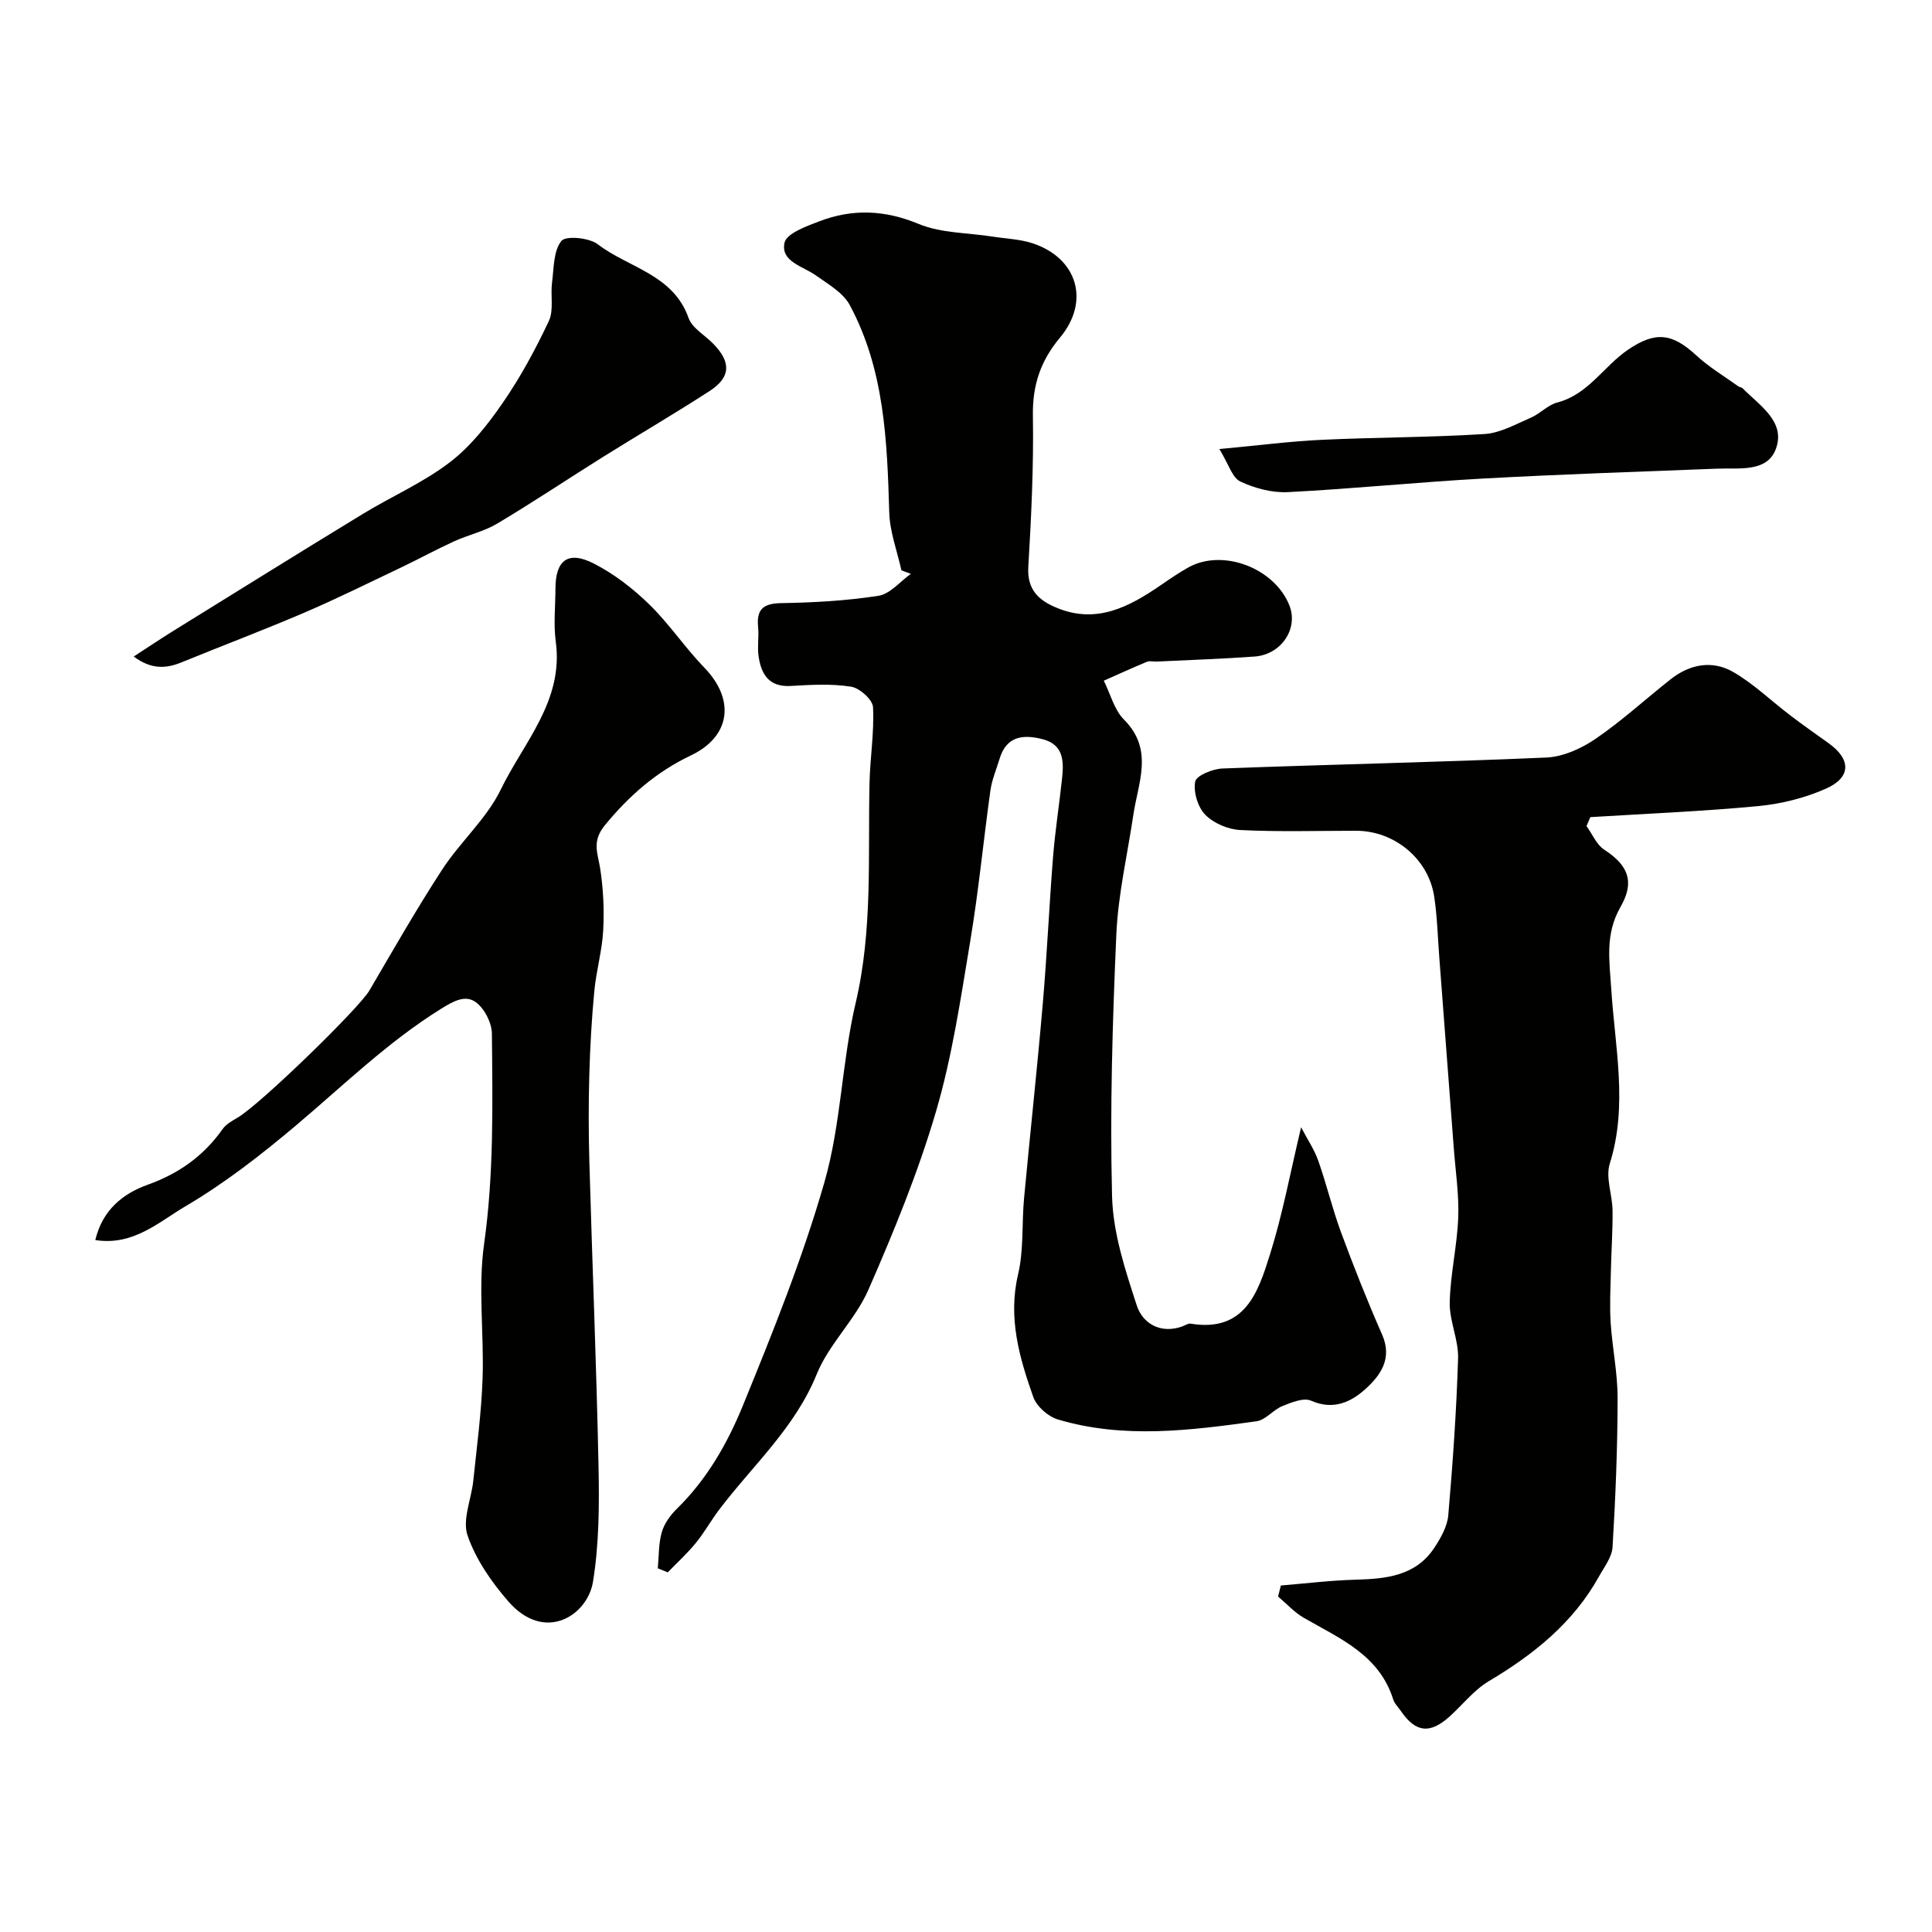
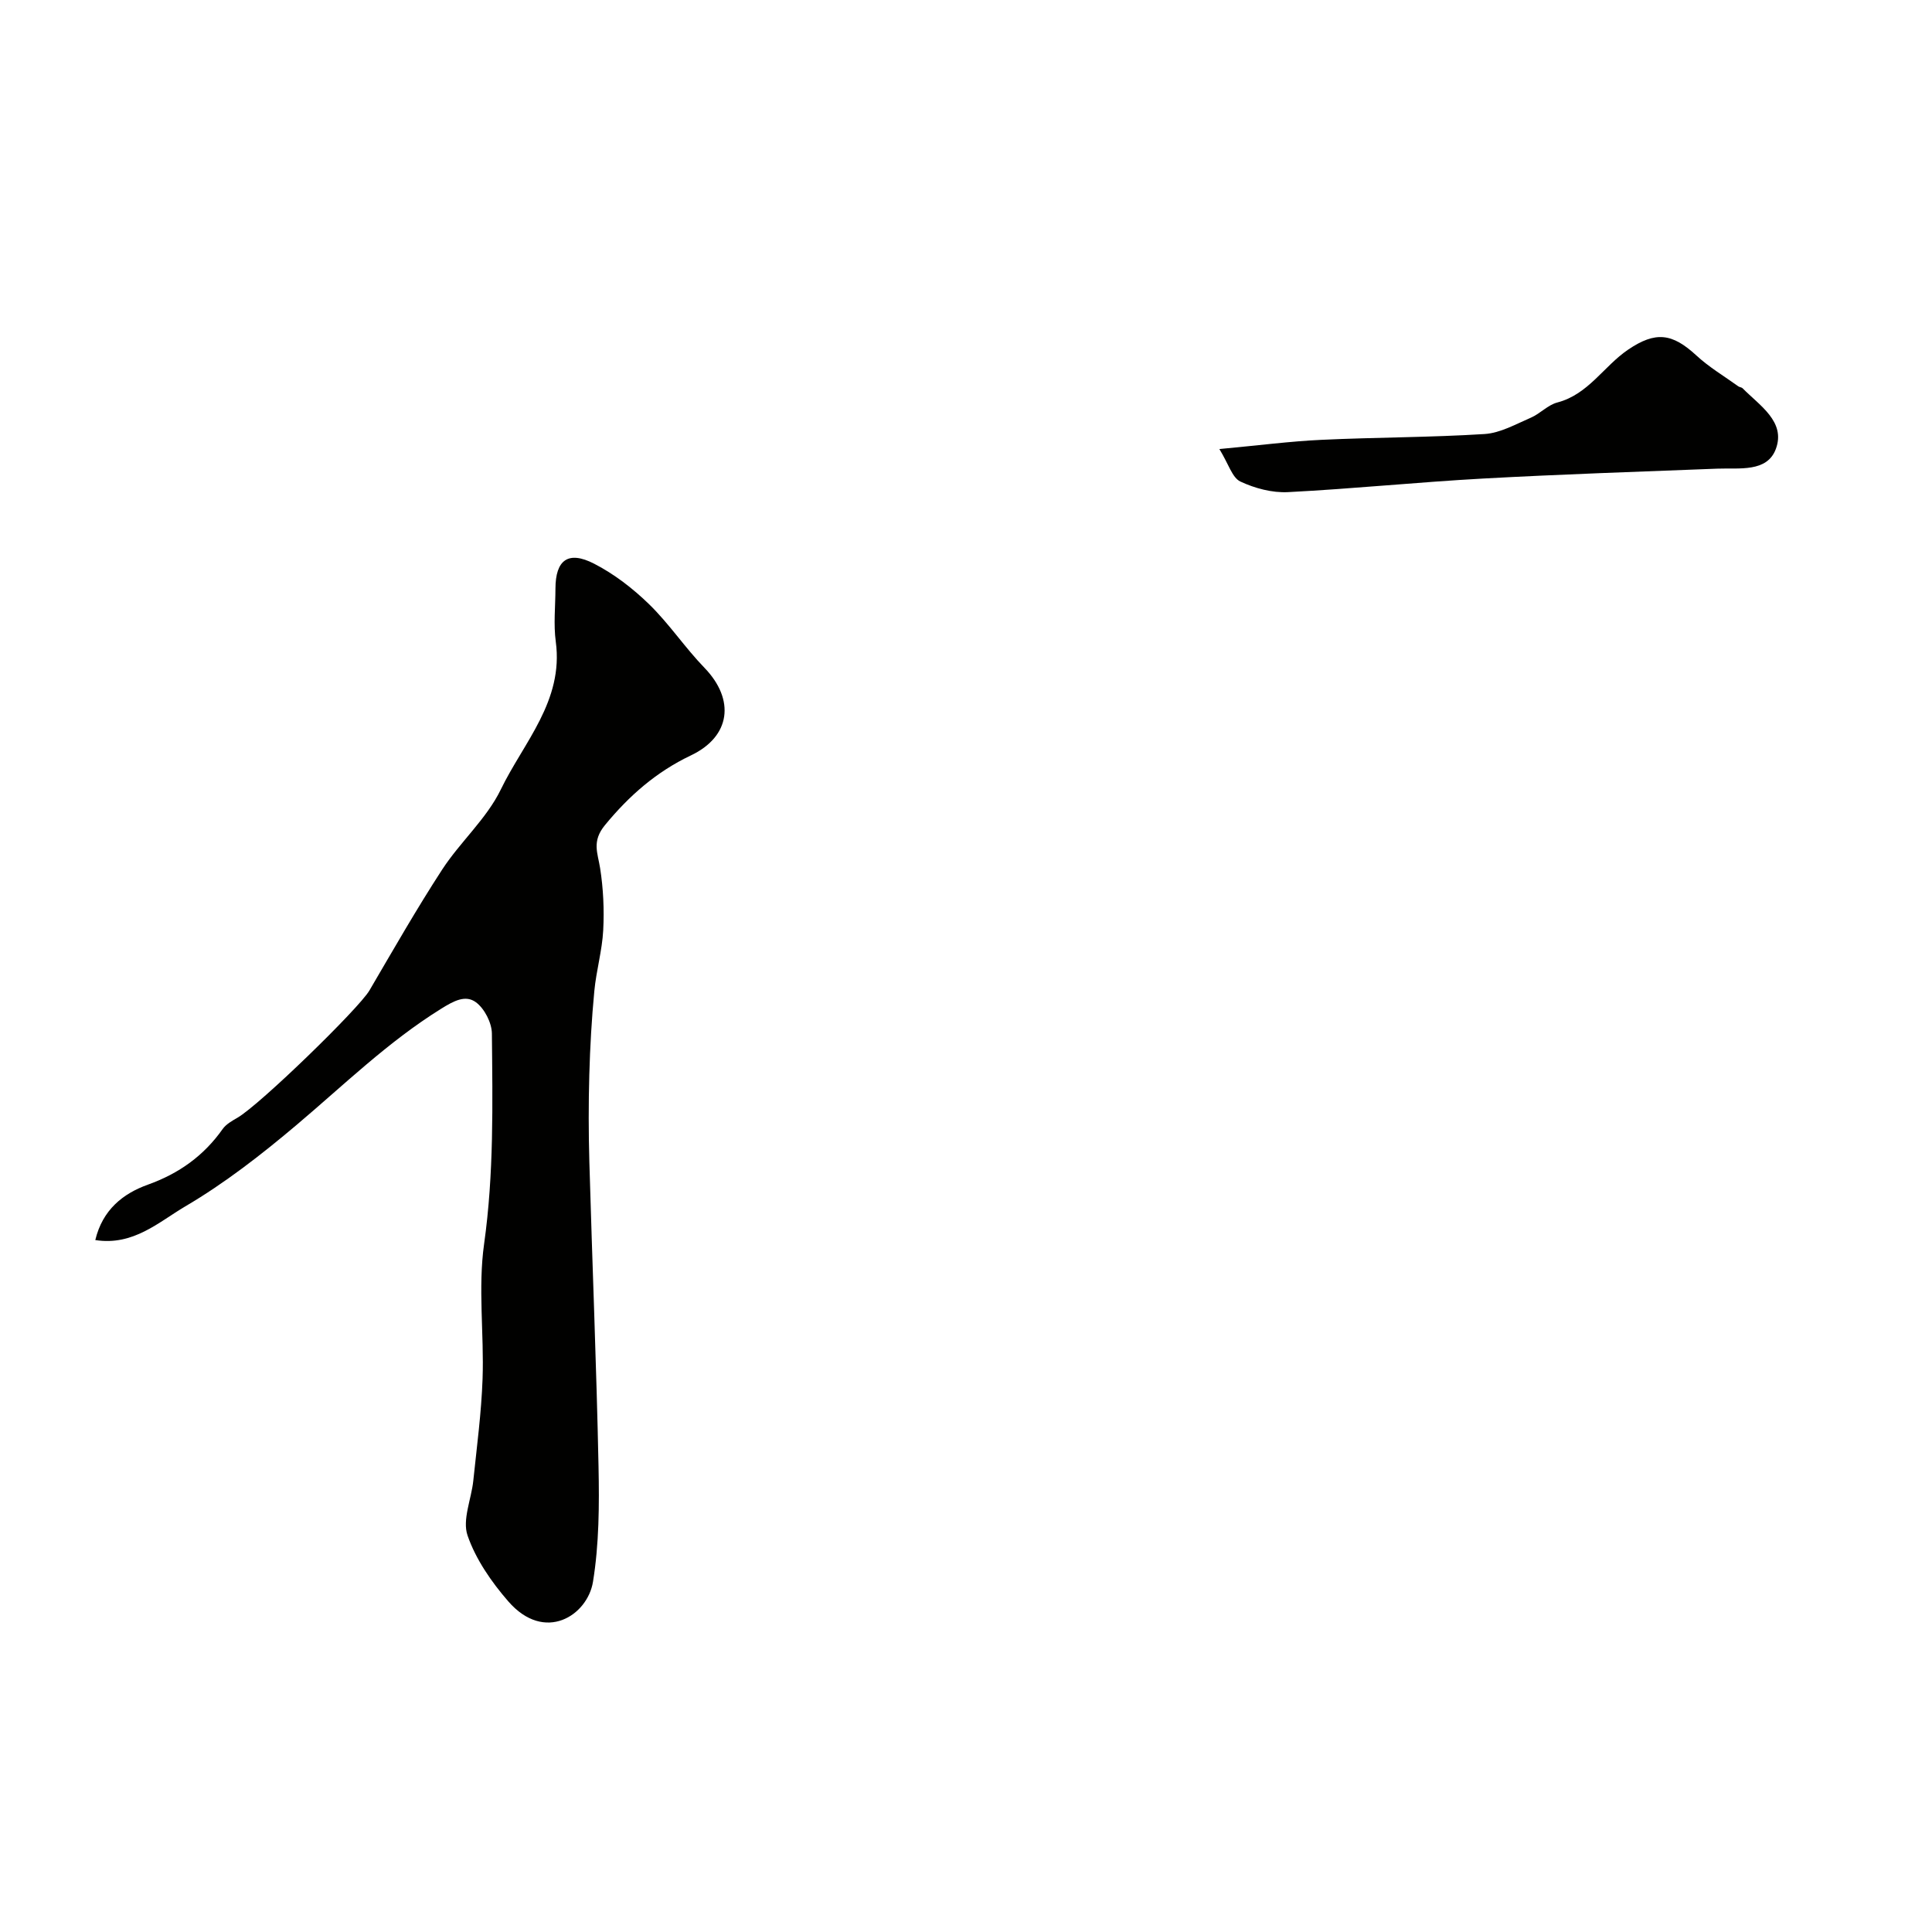
<svg xmlns="http://www.w3.org/2000/svg" enable-background="new 0 0 400 400" viewBox="0 0 400 400">
  <g fill="#010100">
-     <path d="m269.38 233.39c1.32 2.53 2.73 4.61 3.54 6.89 1.73 4.9 2.93 10 4.73 14.87 2.64 7.13 5.44 14.21 8.5 21.16 2.18 4.96-.32 8.45-3.47 11.29-3.01 2.72-6.67 4.41-11.23 2.4-1.54-.68-4.05.35-5.92 1.1-1.92.77-3.49 2.9-5.39 3.16-13.7 1.9-27.49 3.68-41.1-.37-2.03-.6-4.42-2.7-5.11-4.65-2.88-8.16-5.27-16.38-3.15-25.38 1.2-5.07.75-10.51 1.24-15.76 1.25-13.4 2.71-26.79 3.87-40.2.88-10.18 1.33-20.39 2.14-30.57.43-5.38 1.28-10.72 1.85-16.08.38-3.57.42-7.09-4.1-8.23-4.01-1.01-7.43-.6-8.83 4.09-.65 2.17-1.58 4.29-1.89 6.51-1.45 10.36-2.44 20.79-4.16 31.1-1.98 11.87-3.73 23.89-7.11 35.4-3.7 12.6-8.73 24.87-14 36.92-2.71 6.19-8.16 11.22-10.69 17.45-4.52 11.18-13.31 18.94-20.27 28.16-1.67 2.21-3.02 4.68-4.77 6.81-1.77 2.16-3.86 4.07-5.81 6.08-.69-.28-1.37-.56-2.06-.84.24-2.51.14-5.11.83-7.49.52-1.8 1.8-3.55 3.17-4.89 6.17-6.04 10.4-13.46 13.57-21.2 6.23-15.24 12.41-30.6 16.94-46.4 3.44-11.99 3.59-24.89 6.46-37.09 3.54-15.07 2.53-30.23 2.86-45.39.11-5.29 1-10.58.73-15.83-.08-1.56-2.77-3.96-4.54-4.24-4.07-.64-8.31-.4-12.46-.15-4.57.27-6.16-2.43-6.7-6.19-.28-1.96.11-4.01-.09-5.99-.37-3.66 1.03-4.91 4.79-4.97 6.73-.11 13.5-.49 20.14-1.52 2.41-.38 4.47-2.96 6.69-4.54-.65-.24-1.3-.49-1.95-.73-.88-3.98-2.4-7.95-2.52-11.95-.44-14.82-.97-29.6-8.2-43.01-1.38-2.55-4.46-4.29-6.98-6.09-2.69-1.93-7.33-2.84-6.51-6.76.4-1.93 4.55-3.44 7.26-4.47 6.83-2.6 13.48-2.35 20.48.55 4.68 1.94 10.22 1.83 15.38 2.64 2.74.43 5.6.52 8.21 1.37 9.31 3.05 12.01 12 5.7 19.55-4.02 4.81-5.71 9.86-5.6 16.17.17 10.42-.33 20.88-.95 31.29-.29 4.78 2.23 6.98 5.96 8.5 8.21 3.37 14.94-.24 21.47-4.72 1.88-1.29 3.77-2.6 5.76-3.7 7.15-3.93 17.87.2 20.89 7.96 1.85 4.77-1.71 10.12-7.23 10.52-6.75.49-13.53.71-20.29 1.04-.67.03-1.42-.19-1.99.04-3 1.24-5.96 2.6-8.94 3.92 1.36 2.72 2.15 6.02 4.19 8.07 6.21 6.22 2.92 12.99 1.93 19.69-1.22 8.23-3.15 16.43-3.52 24.7-.8 18.08-1.35 36.2-.89 54.28.19 7.61 2.73 15.3 5.13 22.65 1.19 3.62 4.79 5.89 9.3 4.34.62-.21 1.28-.7 1.84-.61 11.27 1.85 13.98-6.53 16.43-14.35 2.58-8.18 4.15-16.7 6.44-26.31z" />
-     <path d="m265.19 328.26c5.15-.42 10.29-1.06 15.45-1.2 6.37-.18 12.5-.76 16.37-6.68 1.31-2 2.64-4.36 2.84-6.65.93-10.82 1.7-21.67 2.03-32.53.11-3.83-1.82-7.72-1.73-11.56.13-5.87 1.54-11.71 1.76-17.58.18-4.76-.56-9.56-.92-14.34-.99-13.12-1.99-26.24-2.99-39.37-.33-4.26-.43-8.55-1.07-12.76-1.2-7.8-8.25-13.58-16.15-13.59-8 0-16 .25-23.98-.15-2.52-.12-5.52-1.39-7.26-3.16-1.55-1.57-2.49-4.72-2.09-6.87.23-1.25 3.62-2.63 5.63-2.71 22.35-.85 44.71-1.29 67.06-2.27 3.48-.15 7.25-1.86 10.2-3.87 5.46-3.73 10.38-8.26 15.59-12.37 3.94-3.1 8.58-3.95 12.84-1.51 4.27 2.44 7.91 6 11.86 9 2.6 1.98 5.27 3.87 7.93 5.76 4.68 3.32 4.76 7.08-.49 9.42-4.36 1.94-9.25 3.16-14.01 3.62-11.57 1.1-23.19 1.57-34.8 2.29-.26.62-.53 1.23-.79 1.85 1.21 1.67 2.08 3.87 3.7 4.91 6.06 3.89 5.67 7.74 3.32 11.87-3.23 5.67-2.27 11.1-1.88 17.19.76 11.88 3.45 23.91-.32 35.9-.91 2.89.53 6.45.57 9.71.05 4.14-.25 8.28-.34 12.42-.08 3.61-.28 7.23-.05 10.82.34 5.24 1.45 10.46 1.44 15.69-.02 10.26-.43 20.54-1.05 30.78-.13 2.09-1.74 4.15-2.84 6.13-5.34 9.58-13.52 16.11-22.79 21.63-3.05 1.82-5.39 4.84-8.08 7.28-4.08 3.69-7.04 3.36-10.09-1.08-.55-.81-1.33-1.54-1.61-2.43-2.91-9.26-11.09-12.62-18.53-16.91-1.96-1.13-3.55-2.92-5.31-4.4.19-.77.39-1.53.58-2.28z" />
    <path d="m19.73 256.74c1.5-6.26 5.72-9.62 10.89-11.47 6.44-2.31 11.56-5.97 15.48-11.52.71-1 1.94-1.69 3.05-2.33 4.64-2.68 25.17-22.64 27.34-26.36 4.92-8.4 9.75-16.87 15.06-25.03 3.74-5.74 9.2-10.52 12.14-16.58 4.72-9.75 13.03-18.32 11.38-30.58-.49-3.6-.08-7.32-.07-10.99.01-5.94 2.63-7.94 8.01-5.17 4.15 2.13 8.03 5.13 11.39 8.4 4.15 4.04 7.41 8.98 11.45 13.15 6.38 6.6 5.44 14.22-2.81 18.14-7.14 3.4-12.75 8.3-17.78 14.42-2.78 3.38-1.51 5.76-1.01 8.94.66 4.21.86 8.57.64 12.83-.22 4.21-1.44 8.36-1.84 12.58-.55 5.76-.88 11.55-1.04 17.34-.17 6.02-.16 12.05.01 18.06.6 21.04 1.47 42.07 1.9 63.11.16 7.94.12 16.02-1.15 23.82-1.13 6.94-9.97 12.76-17.55 4.03-3.48-4.01-6.72-8.69-8.42-13.63-1.12-3.25.79-7.51 1.19-11.33.73-7.02 1.67-14.04 1.92-21.08.33-9.32-.97-18.81.32-27.96 2.04-14.52 1.75-29.02 1.61-43.54-.02-2.23-1.53-5.17-3.3-6.48-2.17-1.6-4.59-.29-7.22 1.35-10.99 6.83-20.13 15.78-29.91 24.04-7.27 6.14-14.89 12.08-23.07 16.88-5.44 3.2-10.75 8.21-18.61 6.96z" />
-     <path d="m27.68 135.93c3.04-1.97 5.45-3.6 7.93-5.14 13.15-8.15 26.29-16.33 39.5-24.38 5.95-3.63 12.47-6.46 17.97-10.66 4.31-3.28 7.88-7.81 10.99-12.32 3.68-5.32 6.8-11.1 9.56-16.96 1.06-2.25.32-5.29.66-7.94.39-2.98.28-6.56 1.93-8.64.91-1.14 5.75-.69 7.55.69 6.36 4.88 15.59 6.21 18.78 15.23.75 2.13 3.39 3.58 5.13 5.37 3.73 3.82 3.63 6.93-.77 9.78-7.24 4.69-14.71 9.05-22.03 13.62-7.32 4.58-14.5 9.39-21.91 13.81-2.74 1.64-6.03 2.35-8.96 3.69-3.8 1.74-7.48 3.75-11.26 5.55-6.6 3.14-13.16 6.39-19.88 9.27-8.32 3.56-16.8 6.76-25.18 10.19-3.29 1.36-6.33 1.56-10.01-1.16z" />
    <path d="m252.46 92.97c8.21-.76 14.68-1.61 21.18-1.91 11.24-.53 22.51-.49 33.74-1.2 3.25-.21 6.45-2.04 9.56-3.38 1.93-.83 3.52-2.64 5.49-3.15 6.44-1.68 9.62-7.54 14.67-10.95 5.69-3.85 9.13-3.39 14.12 1.22 2.62 2.42 5.75 4.28 8.67 6.38.26.19.67.19.89.4 3.52 3.58 8.99 6.92 6.89 12.57-1.82 4.9-7.59 3.9-12.12 4.08-16.18.63-32.36 1.16-48.53 2.05-13.46.74-26.89 2.12-40.35 2.81-3.28.17-6.88-.79-9.88-2.2-1.68-.81-2.41-3.59-4.33-6.72z" />
  </g>
</svg>